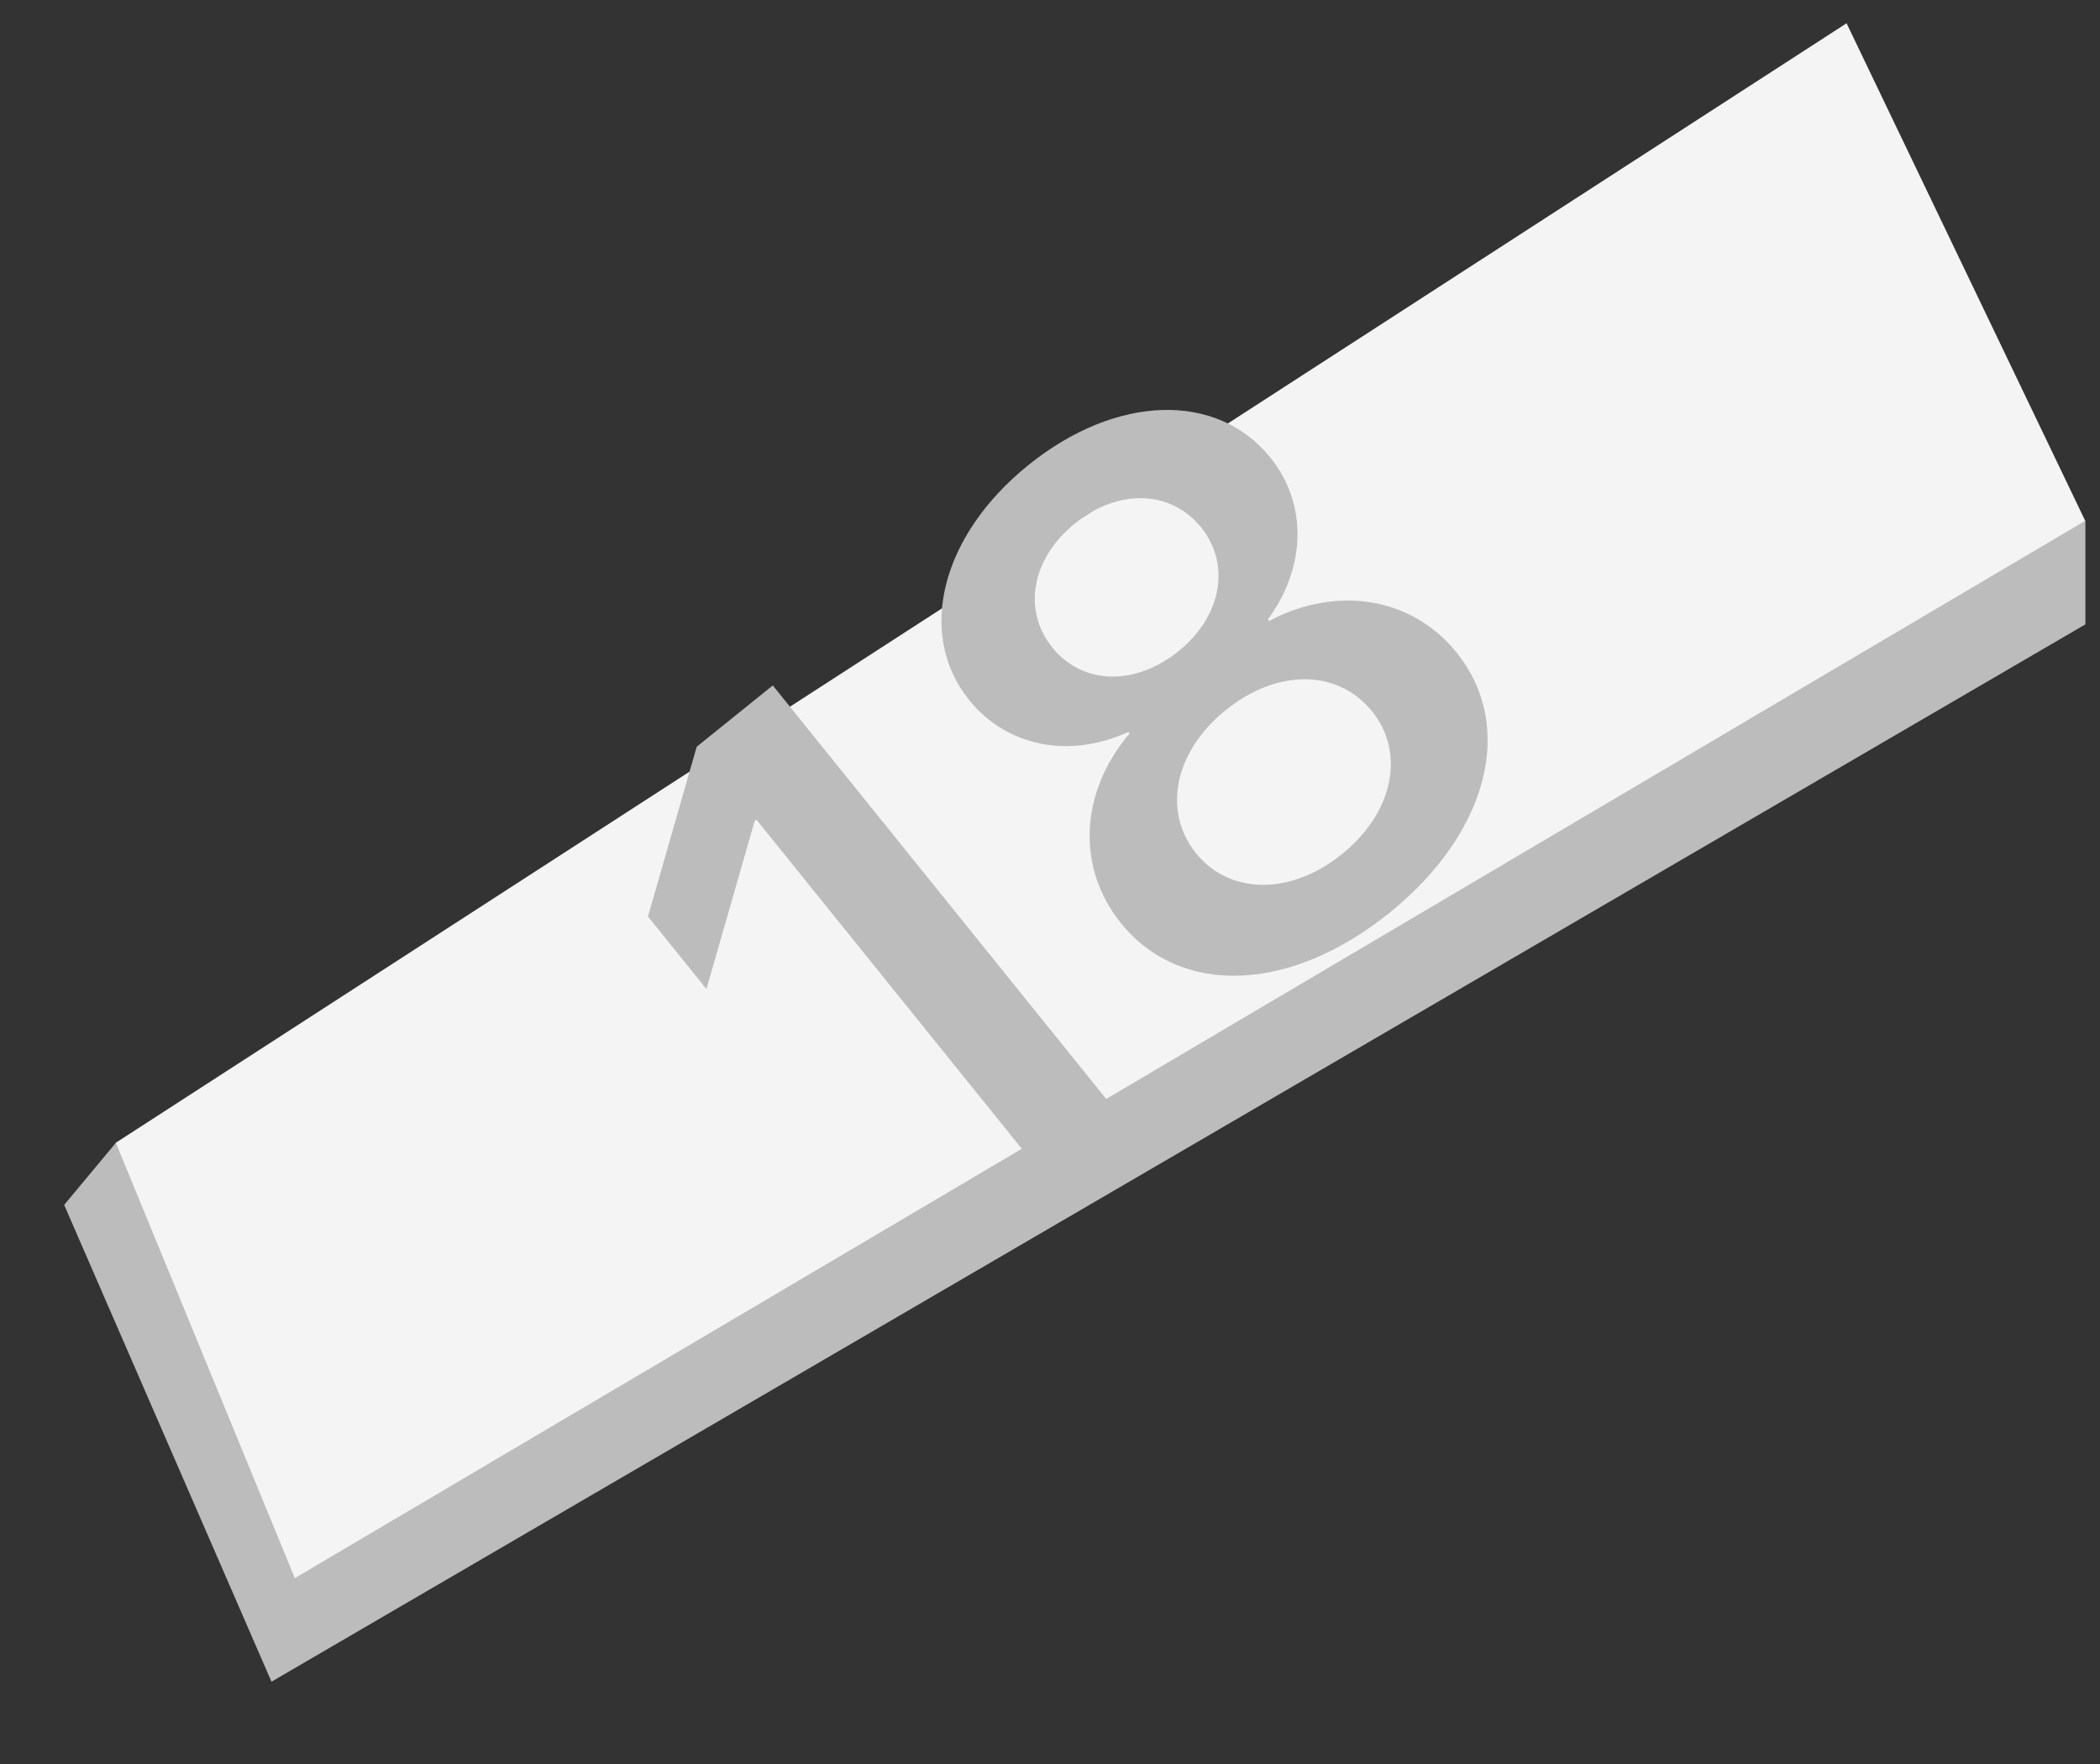
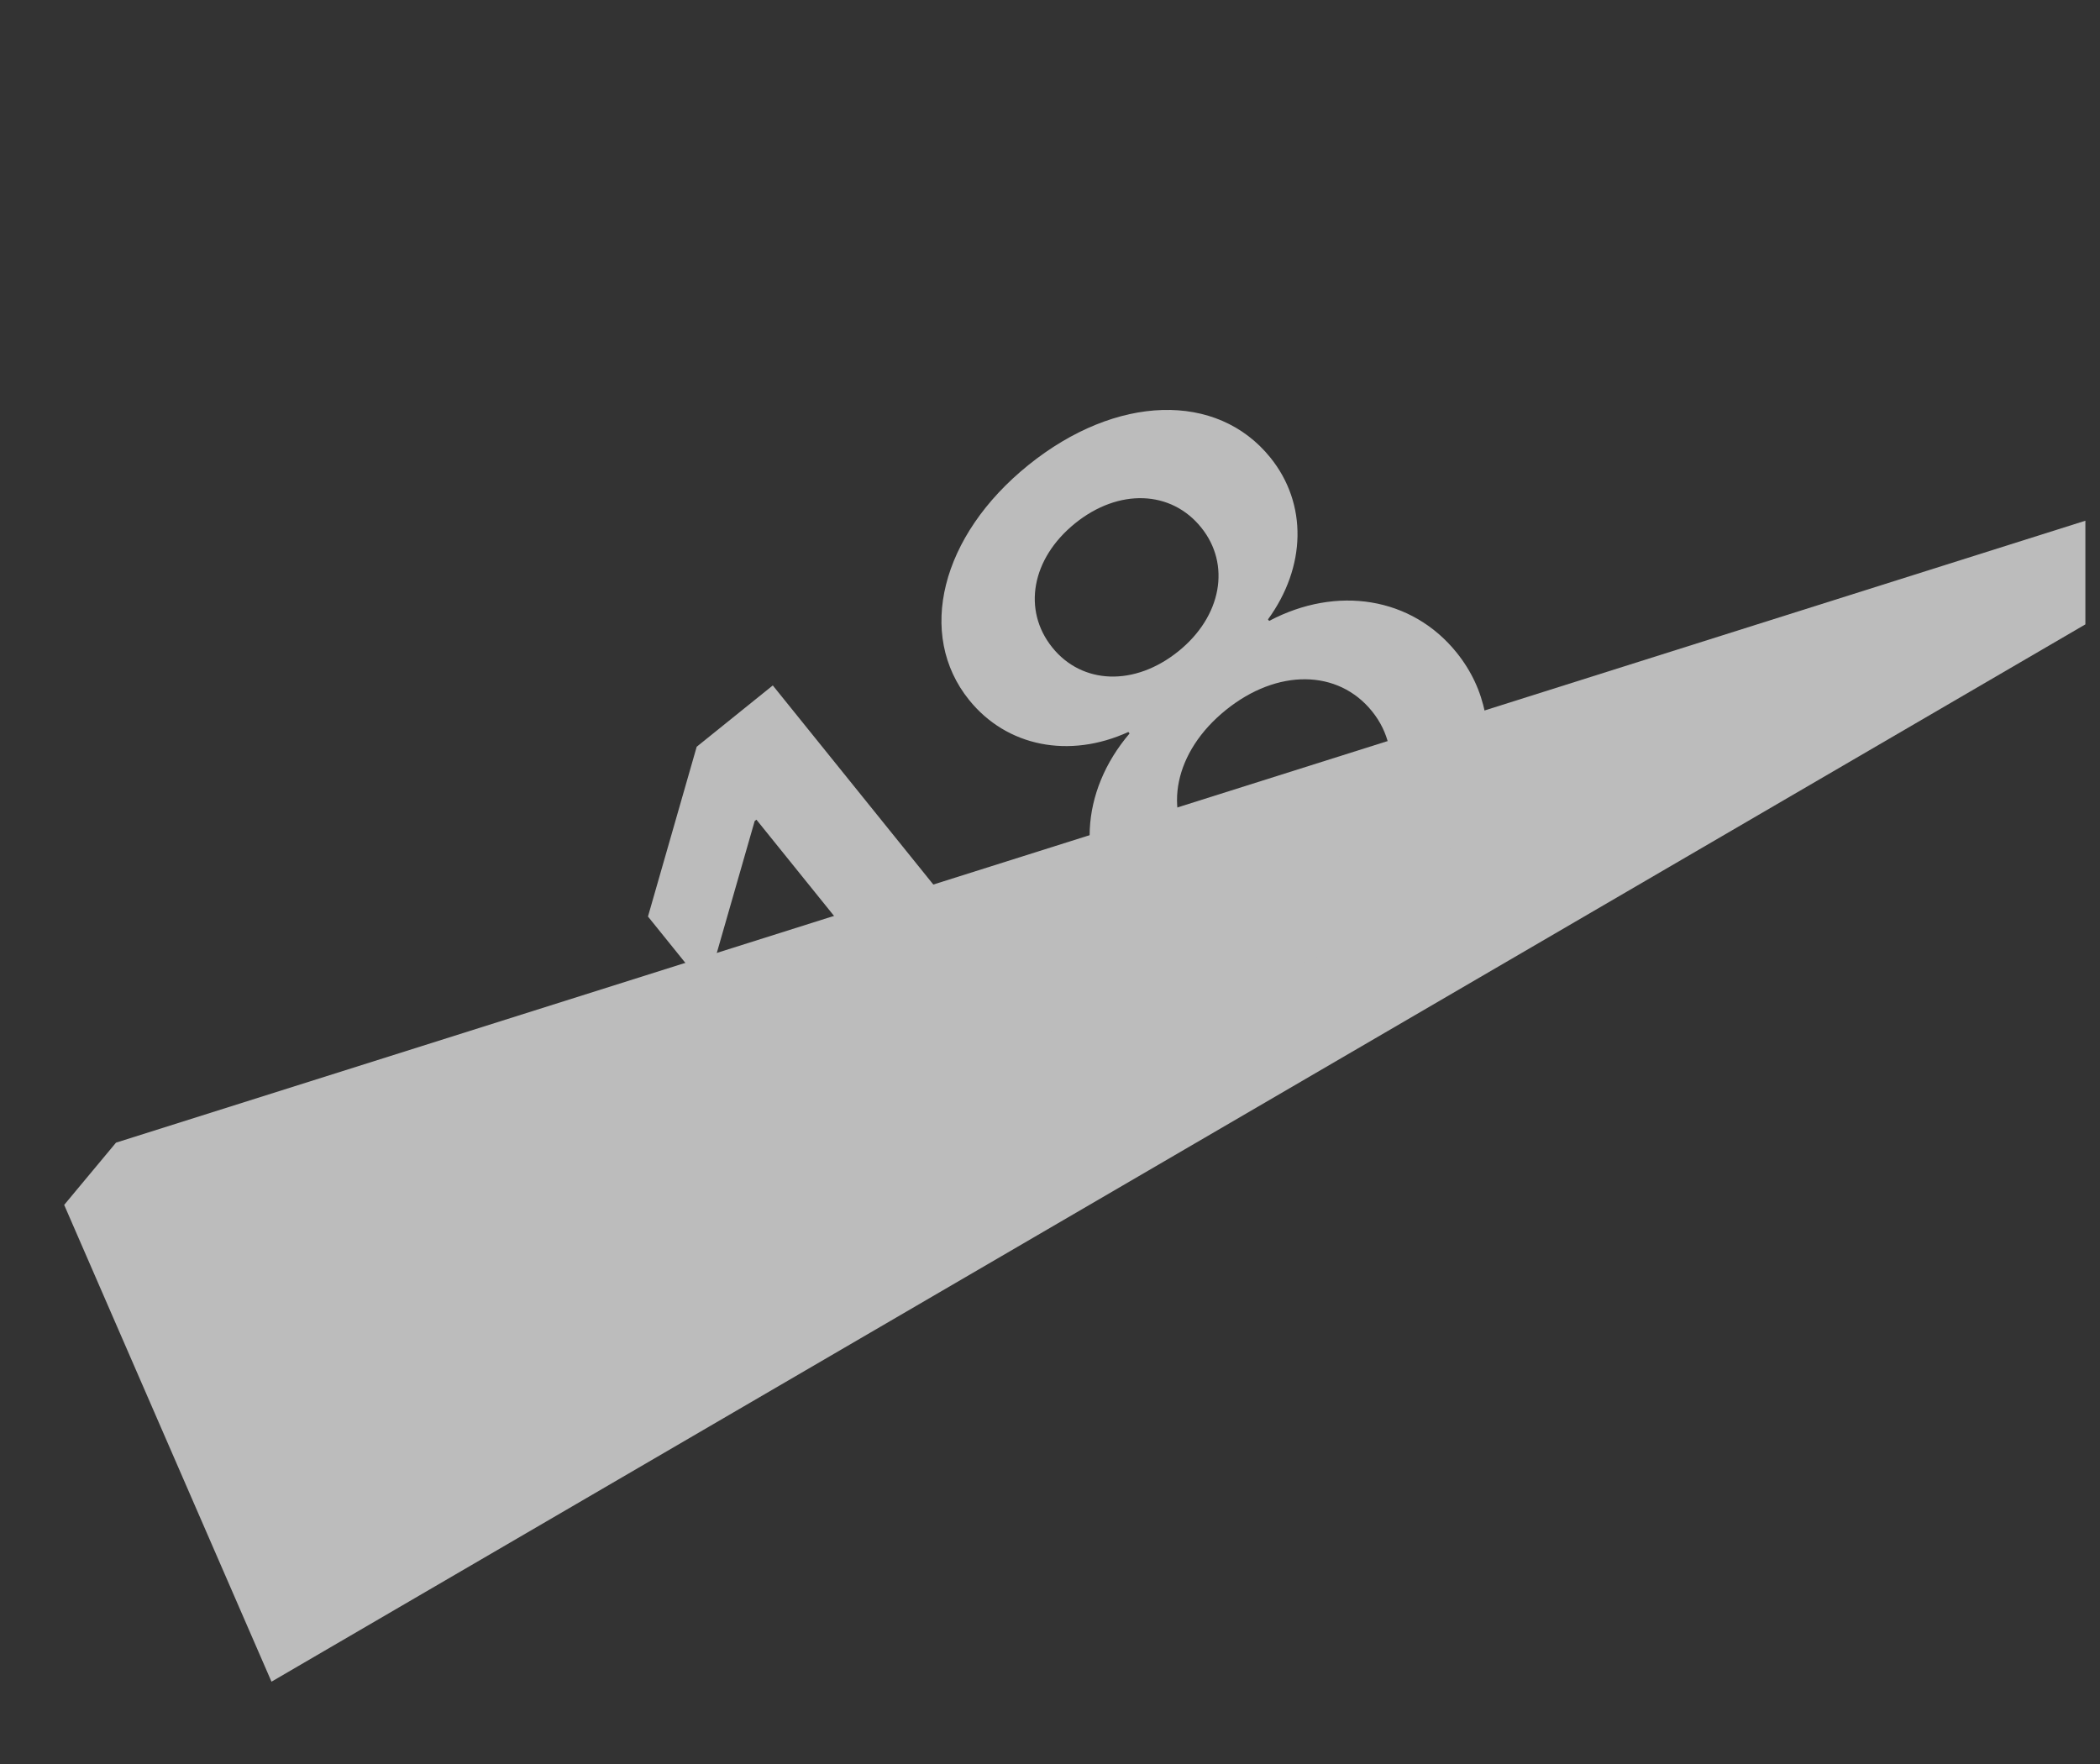
<svg xmlns="http://www.w3.org/2000/svg" width="25" height="21" viewBox="0 0 25 21" fill="none">
  <rect x="0" y="0" width="25" height="21" fill="#333333" stroke="none" />
  <path d="M24.826 7.433V6.199L1.381 13.603L0.764 14.344L3.232 20.02L24.826 7.433Z" fill="#BCBCBC" />
-   <path d="M24.824 6.2L21.983 0.277L1.379 13.604L3.51 18.787L24.824 6.2Z" fill="#F4F4F4" />
  <path d="M12.433 14.009L9.005 9.758L8.984 9.775L8.41 11.774L7.714 10.911L8.294 8.89L9.2 8.16L13.332 13.285L12.433 14.009ZM16.54 10.868C15.354 11.824 14.049 11.863 13.344 10.989C12.809 10.325 12.857 9.425 13.447 8.732L13.433 8.714C12.73 9.035 11.986 8.89 11.537 8.333C10.909 7.555 11.198 6.379 12.242 5.537C13.29 4.692 14.49 4.662 15.123 5.447C15.567 5.997 15.551 6.748 15.095 7.374L15.109 7.392C15.914 6.966 16.807 7.107 17.34 7.768C18.047 8.645 17.719 9.917 16.54 10.868ZM15.976 10.168C16.59 9.673 16.732 8.961 16.334 8.468C15.93 7.967 15.207 7.957 14.593 8.453C13.979 8.948 13.837 9.66 14.238 10.157C14.636 10.651 15.362 10.664 15.976 10.168ZM14.029 7.753C14.544 7.338 14.655 6.72 14.3 6.28C13.943 5.836 13.319 5.811 12.8 6.229C12.278 6.65 12.17 7.265 12.528 7.709C12.883 8.149 13.507 8.174 14.029 7.753Z" fill="#BCBCBC" />
</svg>